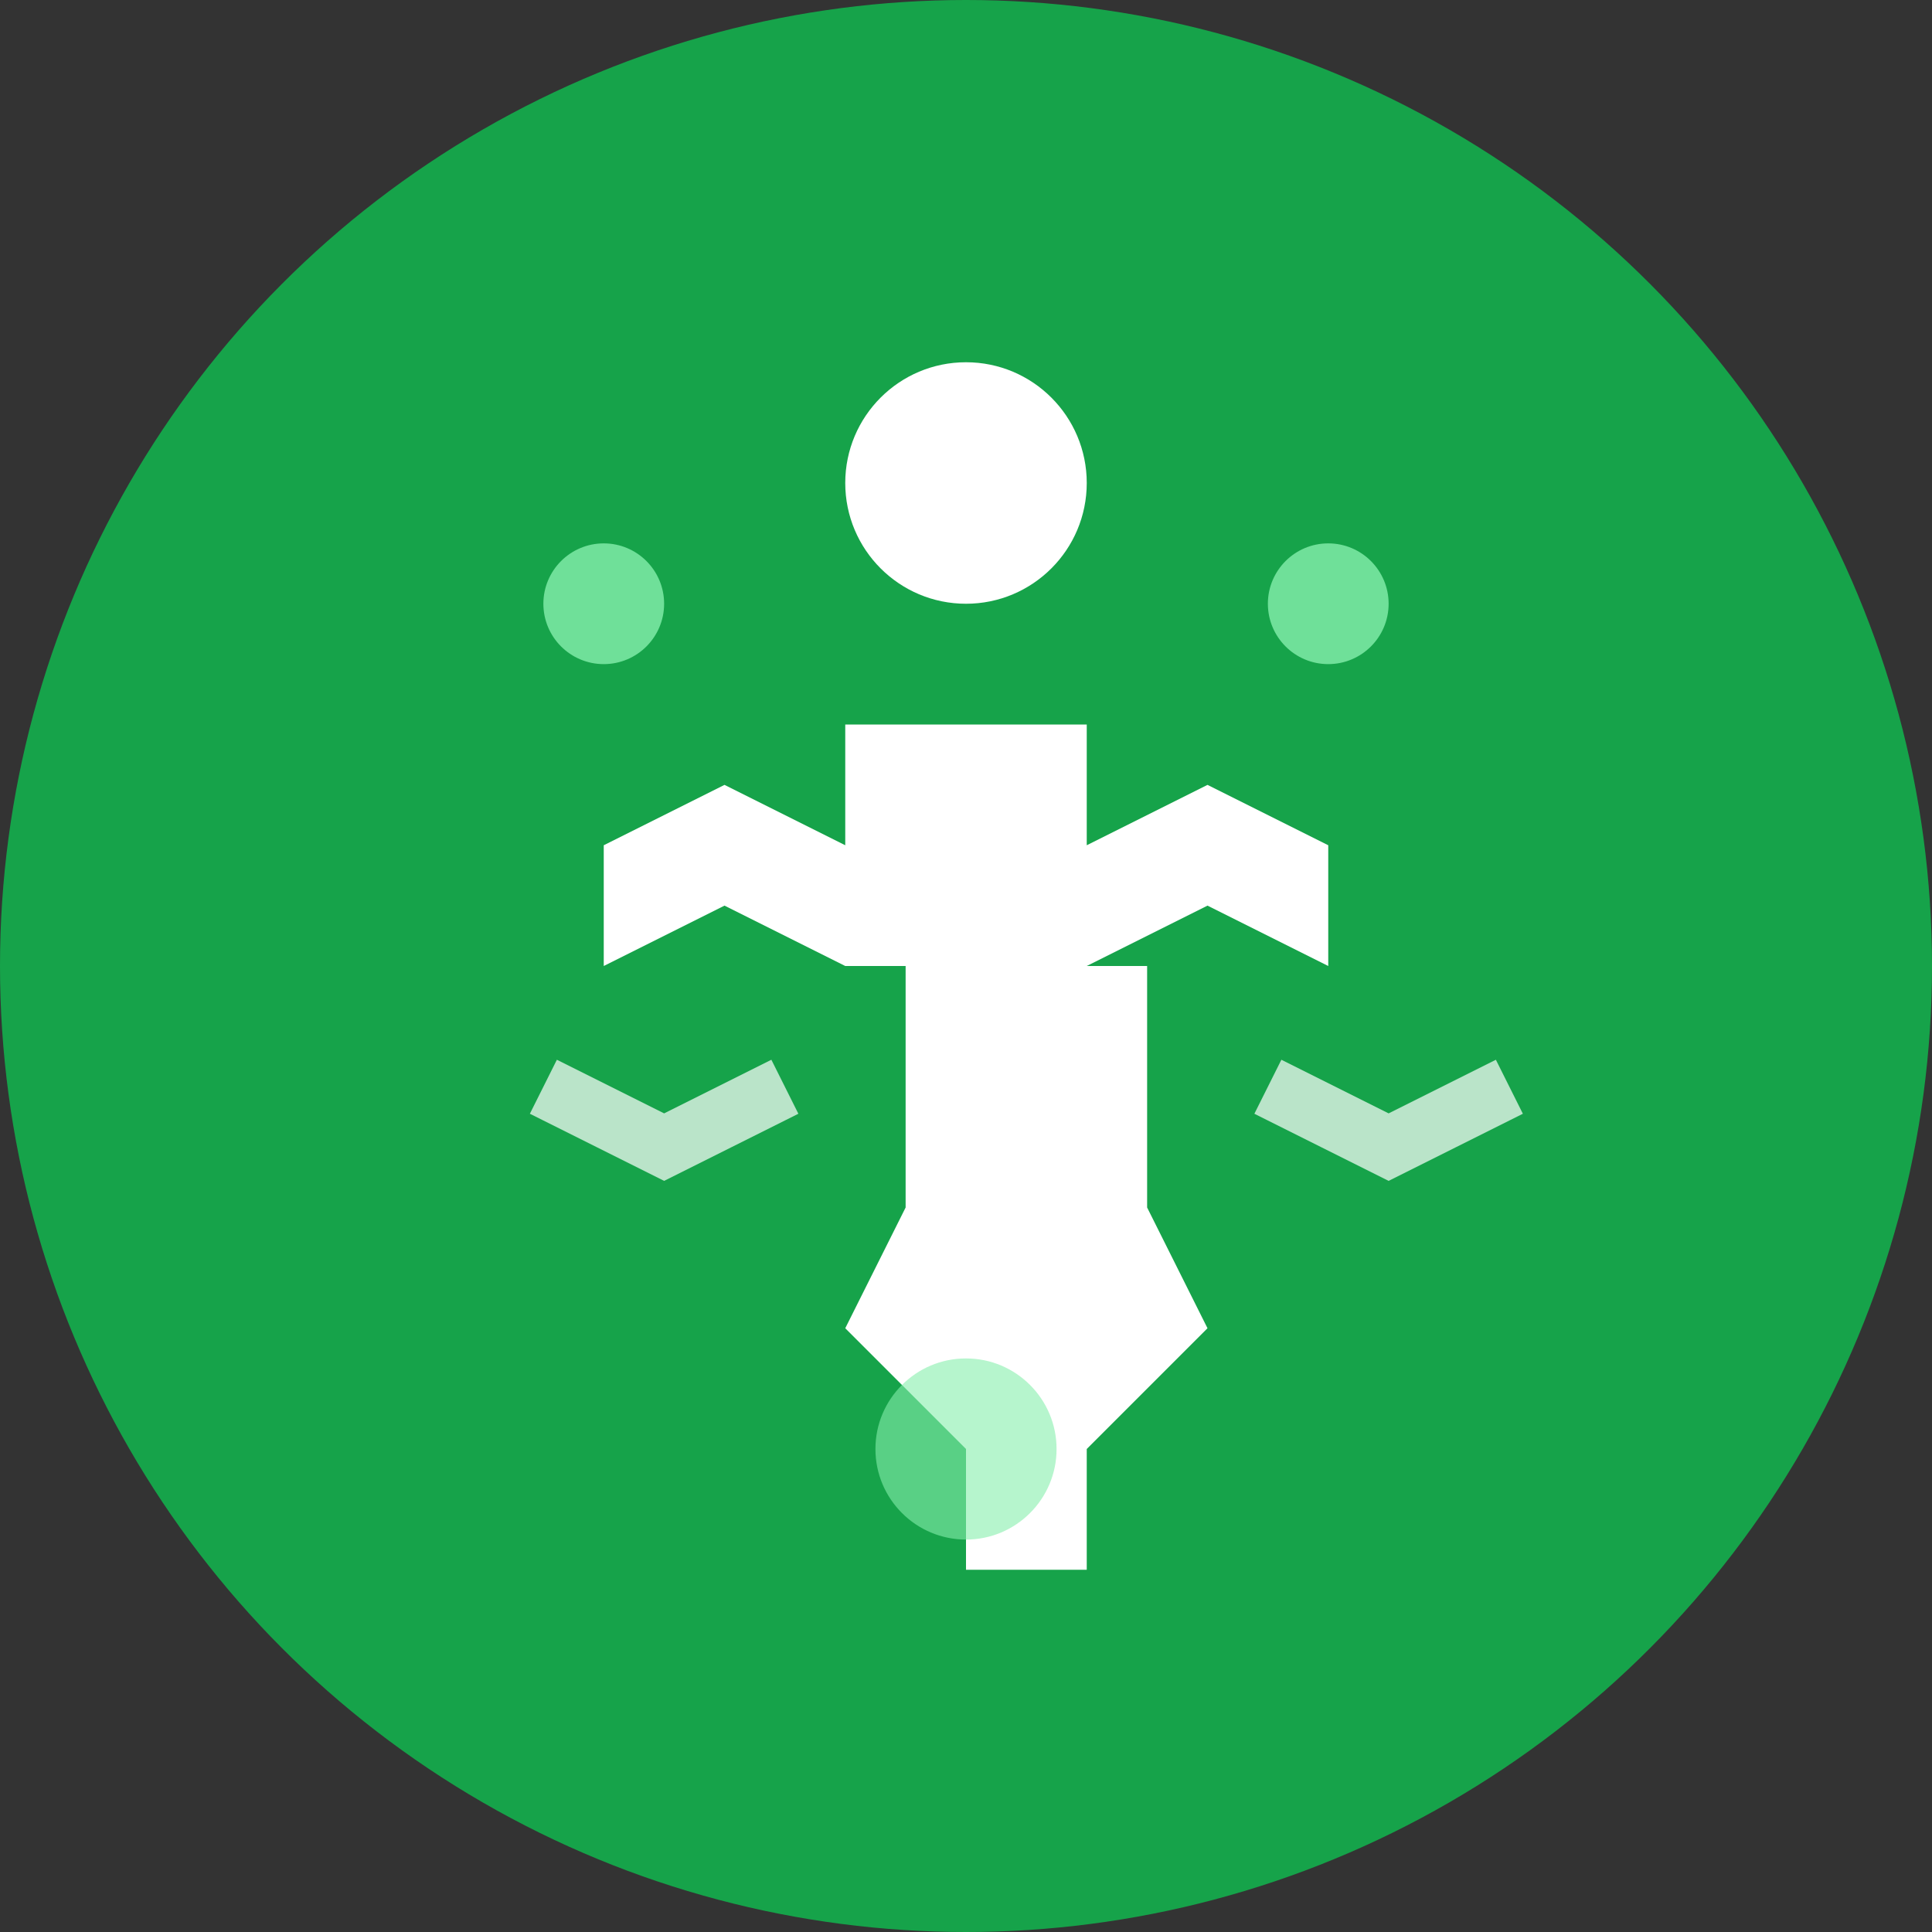
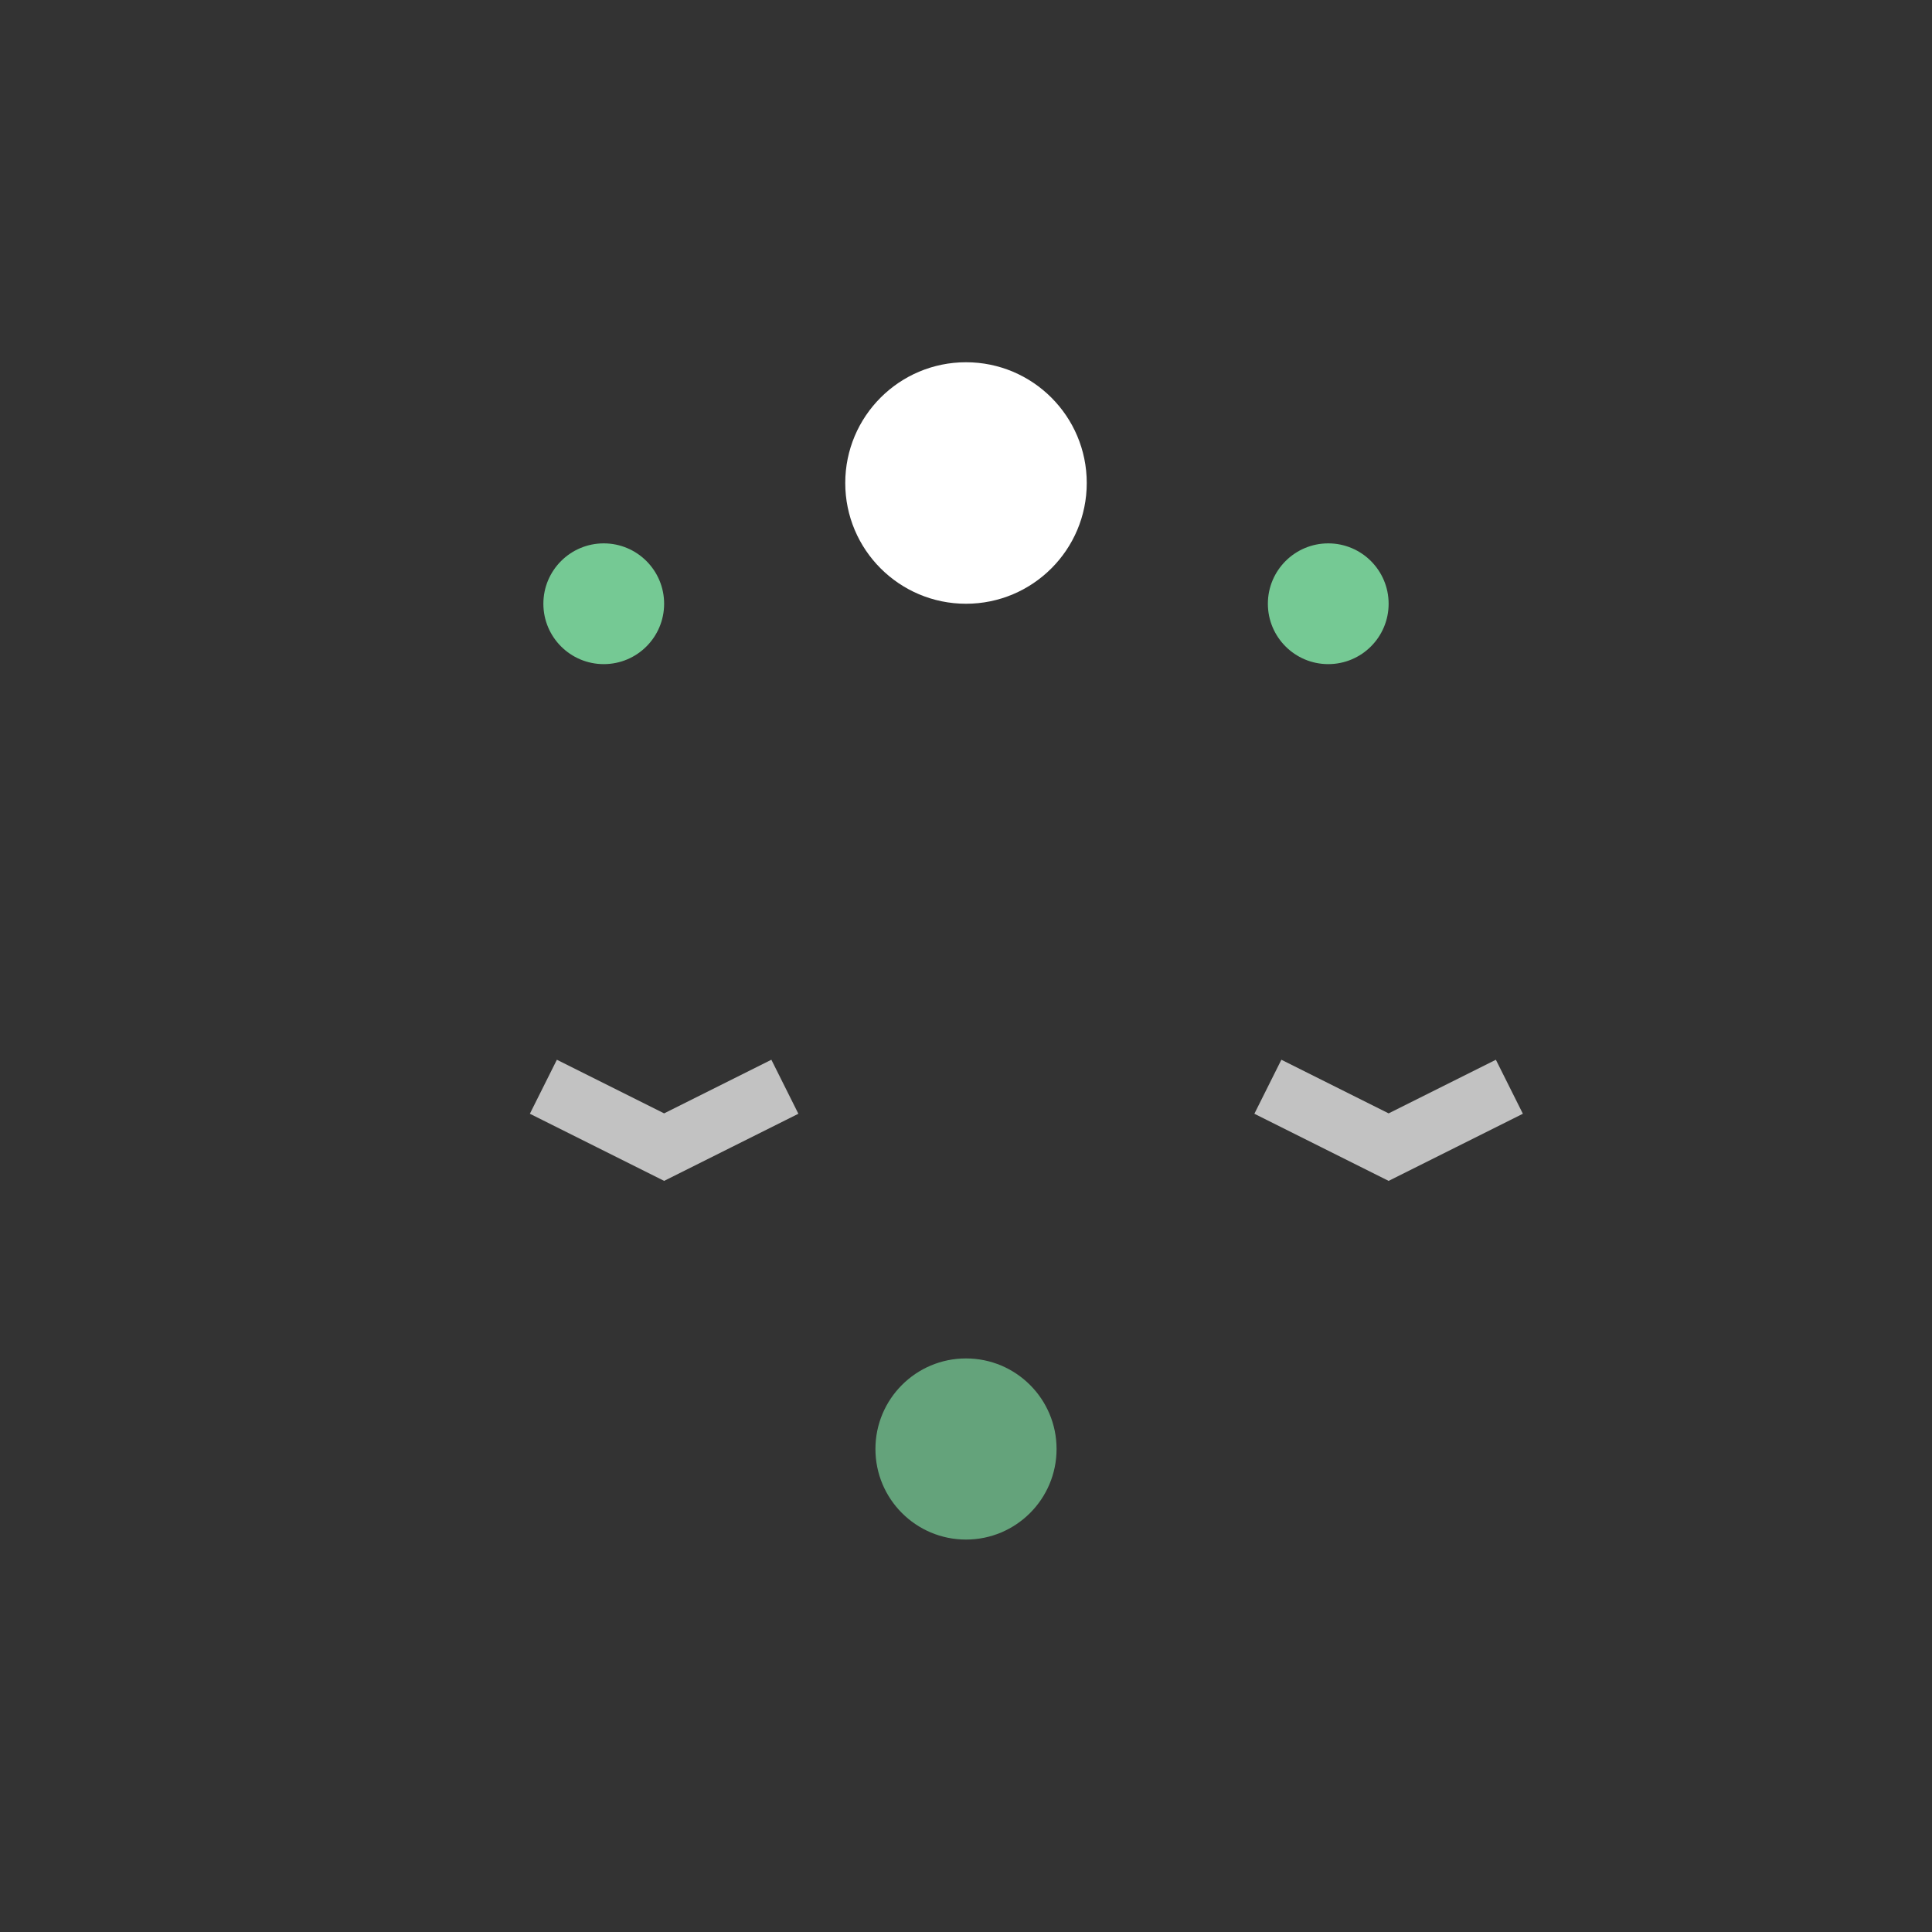
<svg xmlns="http://www.w3.org/2000/svg" width="64" height="64" viewBox="0 0 64 64" fill="none">
  <rect x="0" y="0" width="64" height="64" fill="#333333" stroke="none" />
-   <circle cx="32" cy="32" r="32" fill="#16A34A" />
  <g transform="translate(16, 8)">
    <circle cx="16" cy="8" r="4" fill="white" />
-     <path d="M12 16 L20 16 L20 20 L24 18 L28 20 L28 24 L24 22 L20 24 L16 24 L12 24 L8 22 L4 24 L4 20 L8 18 L12 20 L12 16" fill="white" />
-     <path d="M14 24 L14 32 L12 36 L16 40 L16 44 L20 44 L20 40 L24 36 L22 32 L22 24" fill="white" />
    <path d="M2 28 L6 30 L10 28" stroke="white" stroke-width="2" fill="none" opacity="0.7" />
    <path d="M26 28 L30 30 L34 28" stroke="white" stroke-width="2" fill="none" opacity="0.7" />
  </g>
  <circle cx="20" cy="20" r="2" fill="#86EFAC" opacity="0.8" />
  <circle cx="44" cy="20" r="2" fill="#86EFAC" opacity="0.8" />
  <circle cx="32" cy="48" r="3" fill="#86EFAC" opacity="0.6" />
</svg>